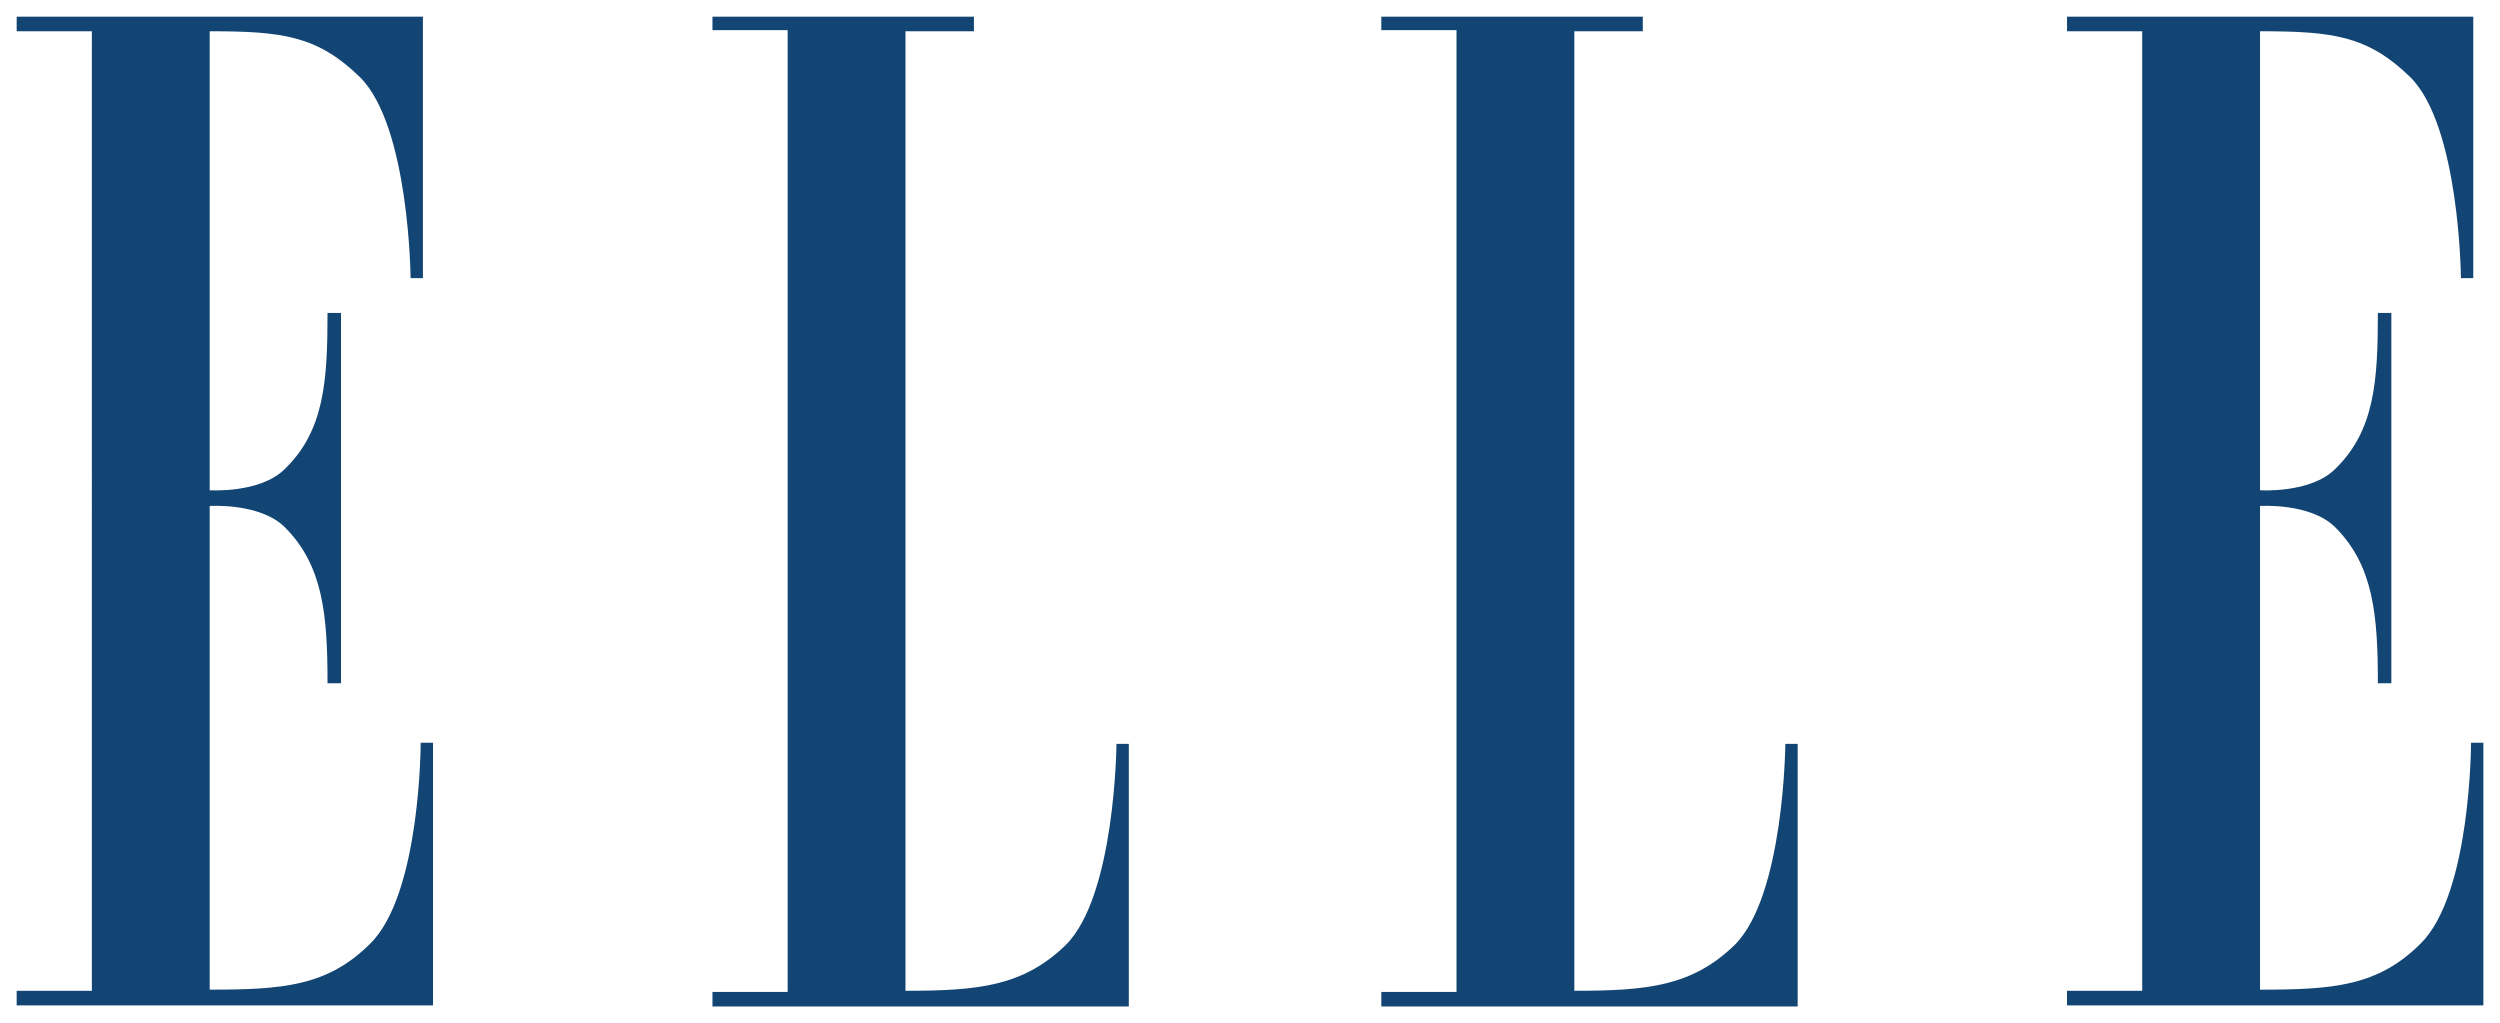
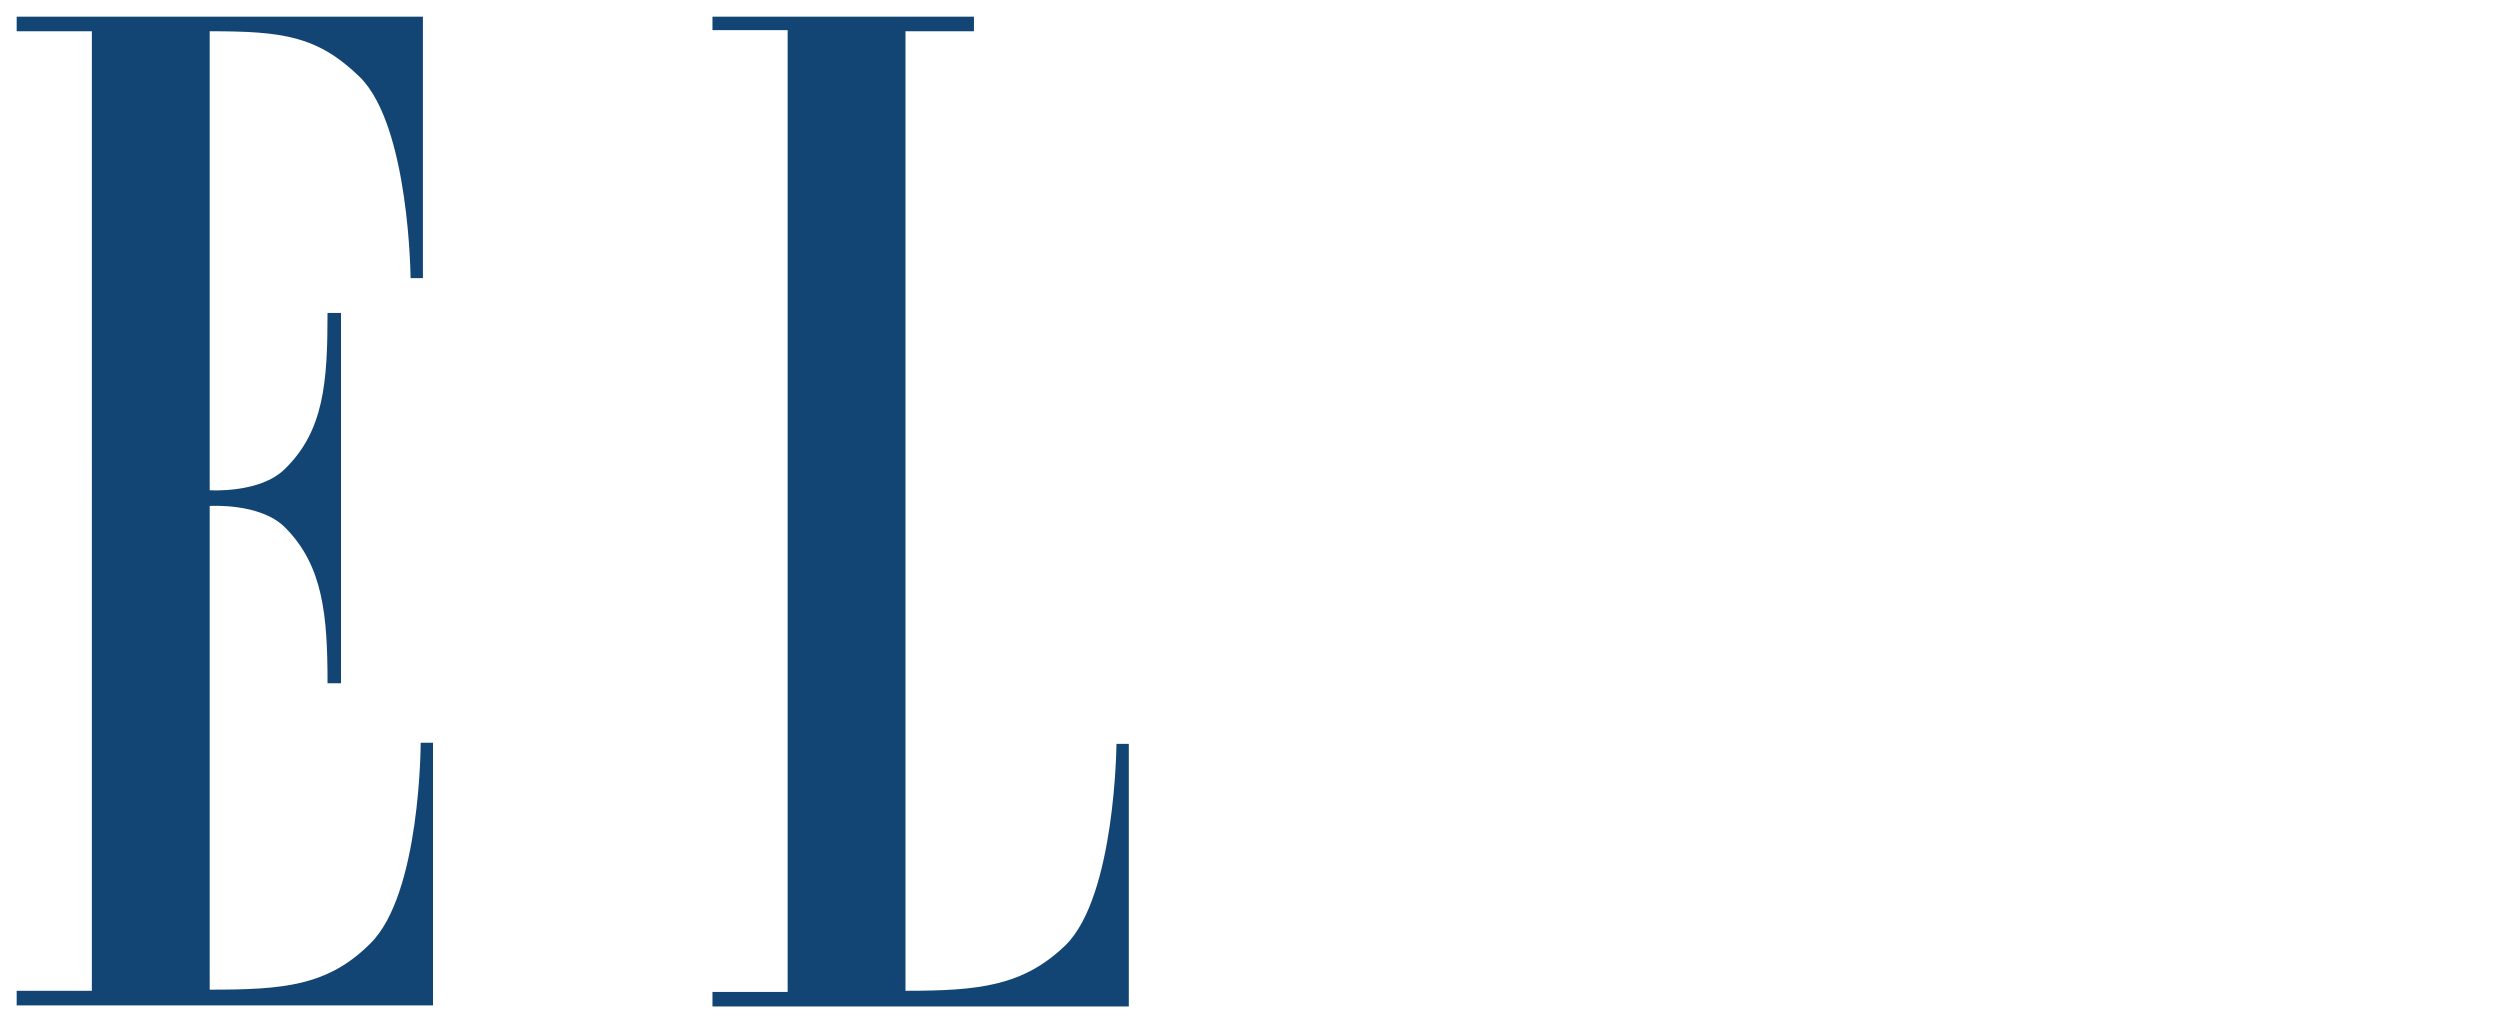
<svg xmlns="http://www.w3.org/2000/svg" xmlns:ns1="http://www.inkscape.org/namespaces/inkscape" xmlns:ns2="http://sodipodi.sourceforge.net/DTD/sodipodi-0.dtd" xmlns:ns3="http://www.bohemiancoding.com/sketch/ns" version="1.1" id="svg2" ns1:version="0.91 r13725" ns2:docname="play.svg" x="0px" y="0px" viewBox="0 0 3000 1227.8" style="enable-background:new 0 0 3000 1227.8;" xml:space="preserve">
  <style type="text/css">
	.st0{fill-rule:evenodd;clip-rule:evenodd;fill:#124573;}
</style>
  <g id="Page-1" transform="matrix(13.467,0,0,13.467,20,20)" ns3:type="MSPage">
    <g id="logo" ns3:type="MSLayerGroup">
      <g id="Group" ns3:type="MSShapeGroup">
        <path id="Shape" ns1:connector-curvature="0" class="st0" d="M6.7,86.8H0v1.3h37.1V64.7H36c0,0,0,13.5-4.5,17.9     c-3.8,3.8-7.8,4.1-14.3,4.1V43.6c0,0,4.5-0.3,6.7,1.9c3.4,3.4,3.8,7.8,3.8,13.9h1.2v-33h-1.2c0,6.1-0.3,10.5-3.8,13.9     c-2.2,2.2-6.7,1.9-6.7,1.9V1.3c6.5,0,9.6,0.4,13.4,4.1c4.4,4.4,4.5,17.9,4.5,17.9h1.1l0-23.3H0v1.3h6.7V86.8L6.7,86.8z" />
        <path id="path14" ns1:connector-curvature="0" class="st0" d="M79.2,1.3v85.5c6.5,0,10.5-0.4,14.3-4.1     c4.4-4.4,4.5-17.9,4.5-17.9h1.1v23.4H62v-1.3h6.7V1.2H62V0h23.3v1.3L79.2,1.3L79.2,1.3L79.2,1.3z" />
-         <path id="path16" ns1:connector-curvature="0" class="st0" d="M138.8,1.3v85.5c6.5,0,10.5-0.4,14.3-4.1     c4.4-4.4,4.5-17.9,4.5-17.9h1.1v23.4h-37.1v-1.3h6.7V1.2h-6.7V0h23.3v1.3L138.8,1.3L138.8,1.3L138.8,1.3z" />
-         <path id="path18" ns1:connector-curvature="0" class="st0" d="M189.4,86.8h-6.7v1.3h37.1V64.7h-1.1c0,0,0,13.5-4.5,17.9     c-3.8,3.8-7.8,4.1-14.3,4.1V43.6c0,0,4.5-0.3,6.7,1.9c3.4,3.4,3.8,7.8,3.8,13.9h1.2v-33h-1.2c0,6.1-0.3,10.5-3.8,13.9     c-2.2,2.2-6.7,1.9-6.7,1.9V1.3c6.5,0,9.6,0.4,13.4,4.1c4.4,4.4,4.5,17.9,4.5,17.9h1.1V0h-36.2v1.3h6.7L189.4,86.8L189.4,86.8     L189.4,86.8L189.4,86.8z" />
      </g>
    </g>
  </g>
</svg>